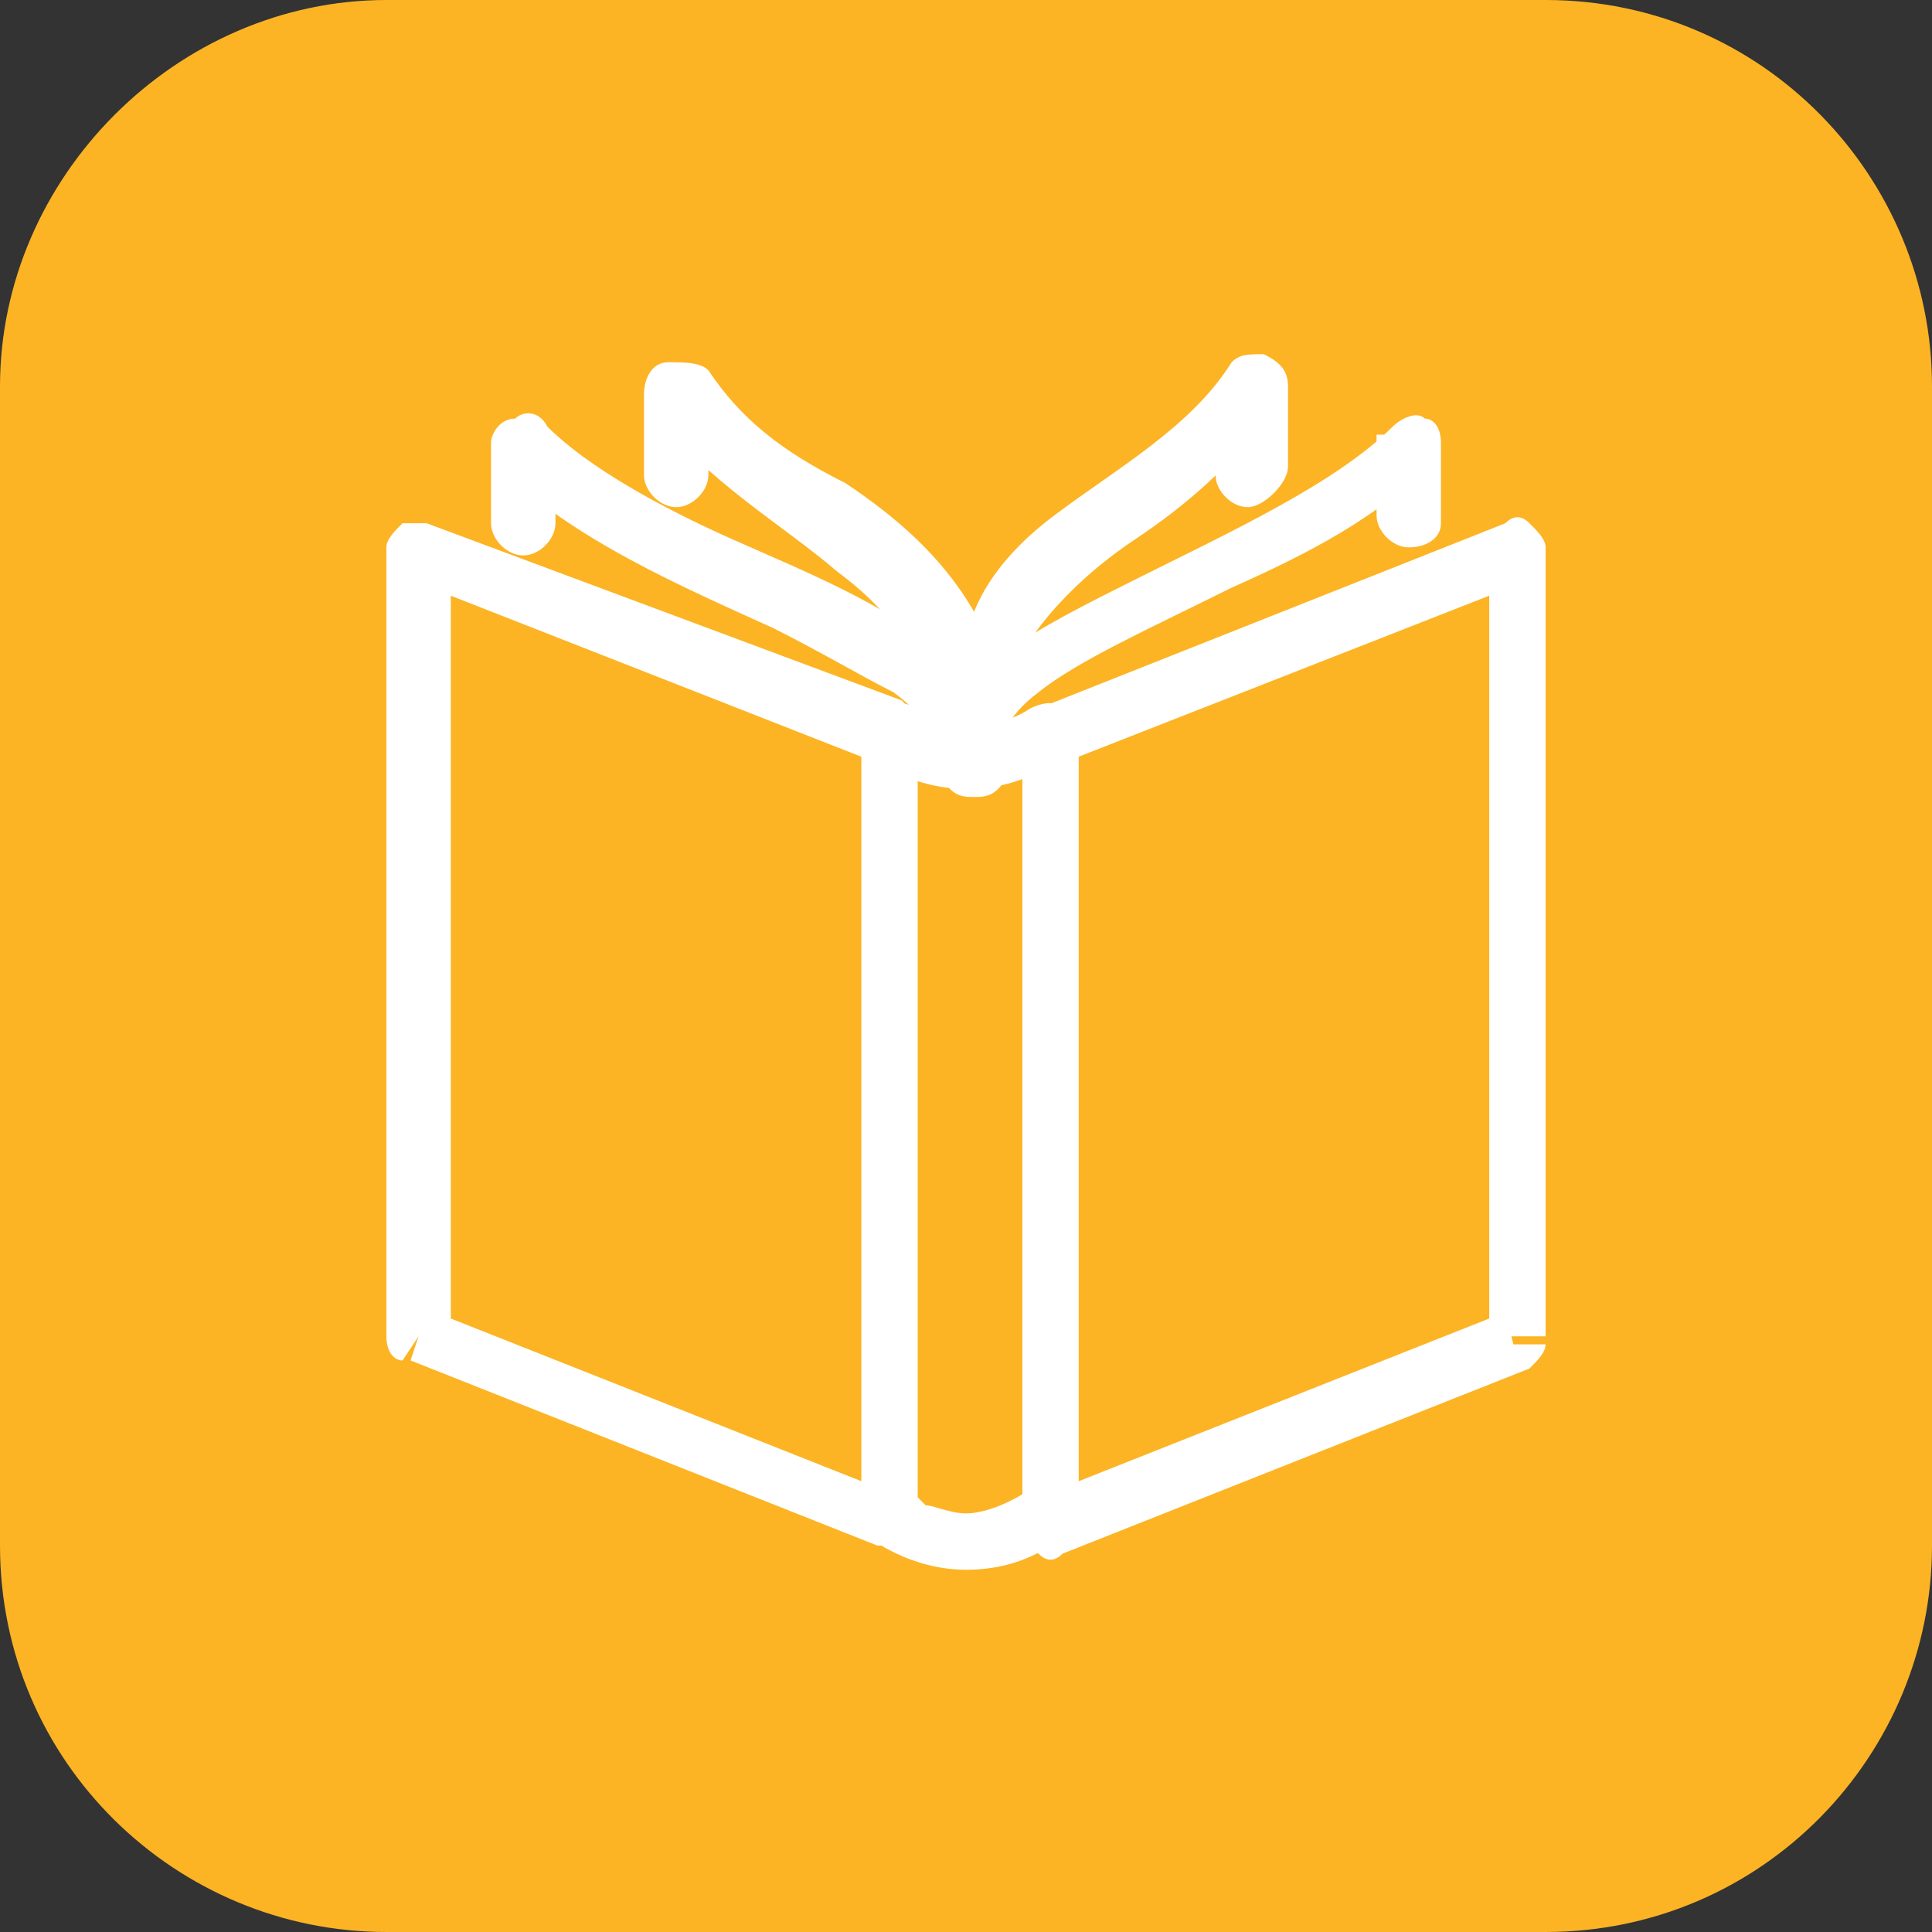
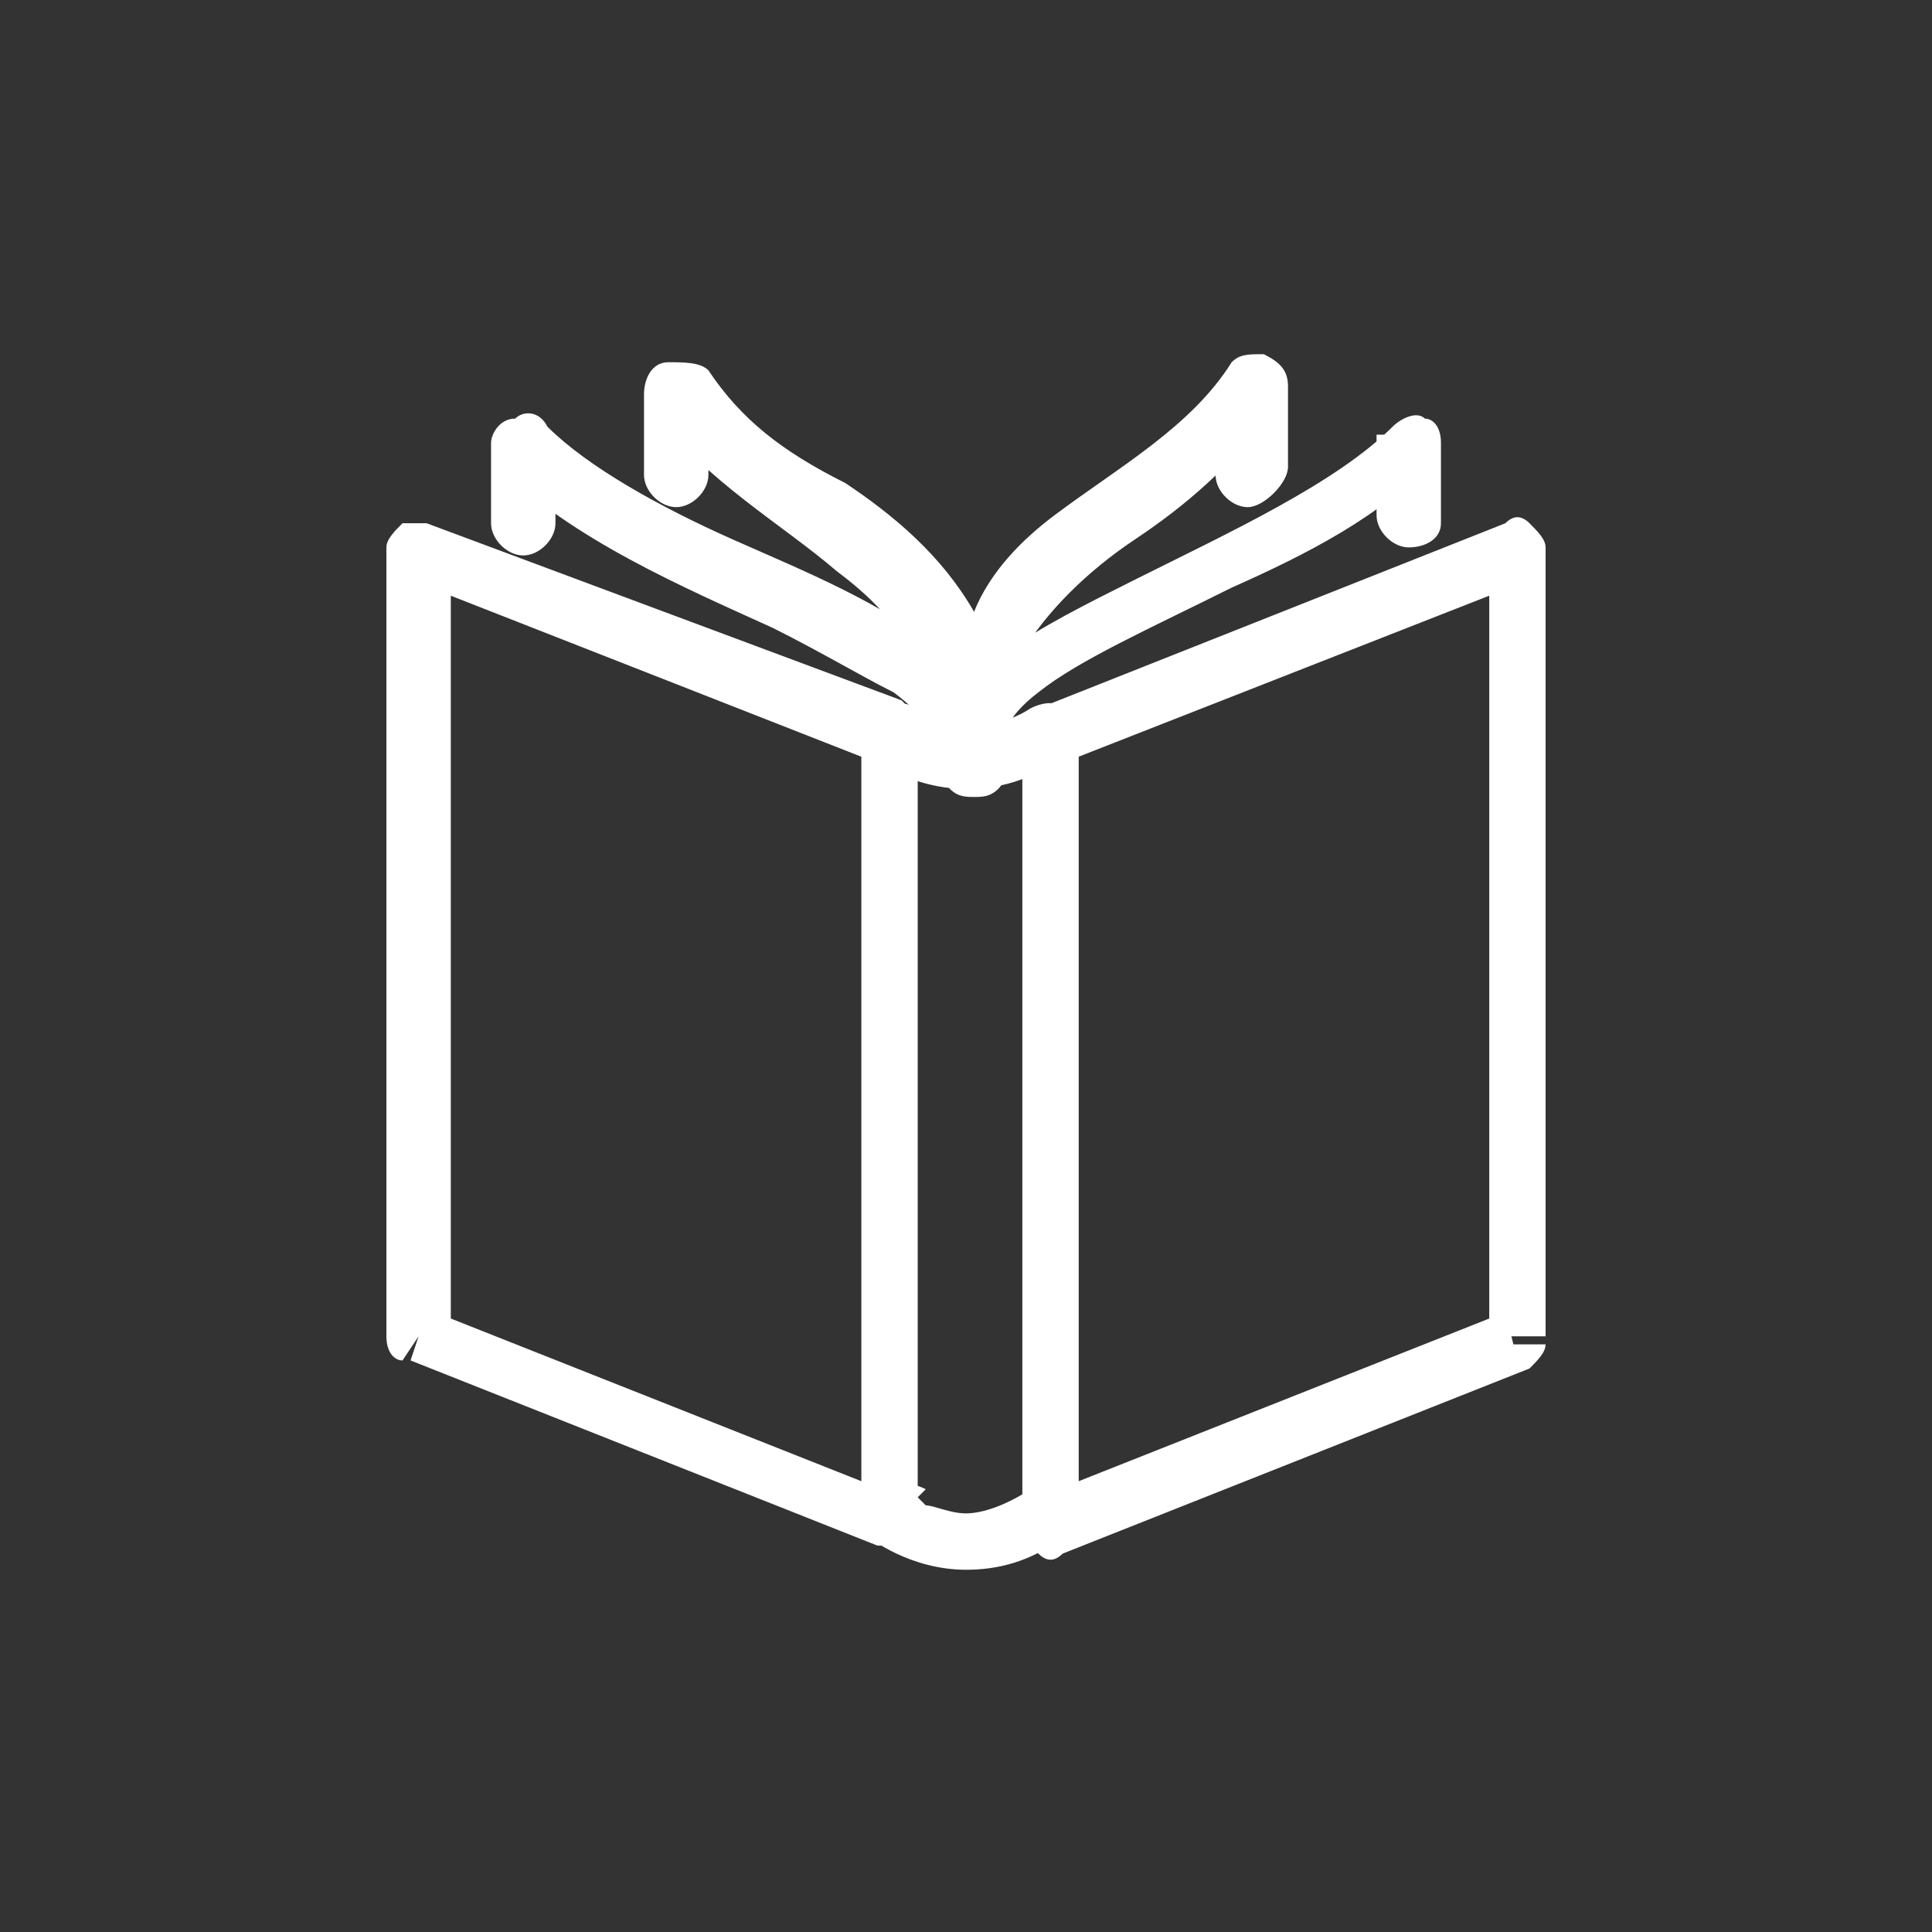
<svg xmlns="http://www.w3.org/2000/svg" version="1.1" id="Layer_1" x="0px" y="0px" viewBox="0 0 24 24" style="enable-background:new 0 0 24 24;" xml:space="preserve">
  <rect x="0" y="0" width="24" height="24" fill="#333333" stroke="none" />
  <style type="text/css">
	.st0{fill:#FCB424;}
	.st1{fill:#FFFFFF;}
</style>
-   <path class="st0" d="M4.8,0C2.2,0,0,2.2,0,4.8v14.4C0,21.9,2.2,24,4.8,24h14.4c2.7,0,4.8-2.2,4.8-4.8V4.8C24,2.2,21.9,0,19.2,0H4.8  L4.8,0z" />
-   <path class="st1" d="M18.8,16.6h0.4V6.8c0-0.1-0.1-0.2-0.2-0.3c-0.1-0.1-0.2-0.1-0.3,0l-5.8,2.3c-0.1,0.1-0.2,0.2-0.2,0.4v9.8  c0,0.1,0.1,0.2,0.2,0.3c0.1,0.1,0.2,0.1,0.3,0l5.8-2.3c0.1-0.1,0.2-0.2,0.2-0.3H18.8l-0.1-0.4l-5.3,2.1v-9l5.1-2l0,9.2H18.8  l-0.1-0.4L18.8,16.6L18.8,16.6z M5.2,16.6h0.4V7.4l5.1,2l0,9l-5.3-2.1L5.2,16.6h0.4H5.2l-0.1,0.3l5.8,2.3c0.1,0,0.2,0,0.3,0  c0.1-0.1,0.2-0.2,0.2-0.3V9.1c0-0.2-0.1-0.3-0.2-0.4L5.3,6.5c-0.1,0-0.2,0-0.3,0C4.9,6.6,4.8,6.7,4.8,6.8v9.8c0,0.2,0.1,0.3,0.2,0.3  L5.2,16.6L5.2,16.6z M10.8,9.4c0,0,0.5,0.4,1.2,0.4c0.4,0,0.8-0.1,1.2-0.4c0.2-0.1,0.2-0.4,0.1-0.5c-0.1-0.2-0.3-0.2-0.5-0.1  C12.5,9,12.2,9,12,9c-0.2,0-0.4-0.1-0.5-0.1l-0.1-0.1l0,0l0,0l-0.1,0.1l0.1-0.1l0,0l-0.1,0.1l0.1-0.1c-0.2-0.1-0.4-0.1-0.5,0  C10.6,9,10.6,9.2,10.8,9.4L10.8,9.4z M10.8,19.1c0,0,0.5,0.4,1.2,0.4c0.4,0,0.8-0.1,1.2-0.4c0.2-0.1,0.2-0.4,0.1-0.5  c-0.1-0.2-0.3-0.2-0.5-0.1c-0.3,0.2-0.6,0.3-0.8,0.3c-0.2,0-0.4-0.1-0.5-0.1l-0.1-0.1l0,0l0,0l-0.1,0.1l0.1-0.1l0,0l-0.1,0.1  l0.1-0.1c-0.2-0.1-0.4-0.1-0.5,0C10.6,18.8,10.6,19,10.8,19.1L10.8,19.1z M17.9,6.5v-1c0-0.2-0.1-0.3-0.2-0.3  c-0.1-0.1-0.3,0-0.4,0.1c-0.7,0.7-2,1.3-3.2,1.9c-0.6,0.3-1.2,0.6-1.6,0.9c-0.4,0.3-0.8,0.8-0.8,1.4c0,0.1,0,0.2,0.1,0.3  c0.1,0.1,0.2,0.1,0.3,0.1c0.1,0,0.2,0,0.3-0.1c0.1-0.1,0.1-0.2,0.1-0.3c0-0.6-0.4-1-0.8-1.4C11,7.5,10,7.1,9.1,6.7  C8.2,6.3,7.3,5.8,6.8,5.3C6.7,5.1,6.5,5.1,6.4,5.2C6.2,5.2,6.1,5.4,6.1,5.5v1c0,0.2,0.2,0.4,0.4,0.4c0.2,0,0.4-0.2,0.4-0.4l0-1H6.5  L6.2,5.8c0.9,0.9,2.3,1.5,3.4,2c0.6,0.3,1.1,0.6,1.5,0.8c0.4,0.3,0.5,0.5,0.5,0.8c0,0.1,0,0.2,0.1,0.3c0.1,0.1,0.2,0.1,0.3,0.1  c0.1,0,0.2,0,0.3-0.1c0.1-0.1,0.1-0.2,0.1-0.3c0-0.2,0.1-0.5,0.5-0.8c0.5-0.4,1.4-0.8,2.4-1.3c0.9-0.4,1.9-0.9,2.5-1.6l-0.3-0.3  h-0.4v1c0,0.2,0.2,0.4,0.4,0.4S17.9,6.7,17.9,6.5L17.9,6.5z M16,5.8v-1c0-0.2-0.1-0.3-0.3-0.4c-0.2,0-0.3,0-0.4,0.1  c-0.5,0.8-1.4,1.3-2.2,1.9c-0.4,0.3-0.8,0.7-1,1.2c-0.3,0.5-0.4,1-0.4,1.7c0,0.1,0,0.2,0.1,0.3c0.1,0.1,0.2,0.1,0.3,0.1  c0.1,0,0.2,0,0.3-0.1c0.1-0.1,0.1-0.2,0.1-0.3c0-0.7-0.2-1.2-0.4-1.7c-0.4-0.7-1-1.2-1.6-1.6C9.7,5.6,9.2,5.2,8.8,4.6  C8.7,4.5,8.5,4.5,8.3,4.5c-0.2,0-0.3,0.2-0.3,0.4v1c0,0.2,0.2,0.4,0.4,0.4c0.2,0,0.4-0.2,0.4-0.4l0-1H8.5L8.1,5.1  C8.8,6,9.7,6.5,10.4,7.1c0.4,0.3,0.7,0.6,0.9,1c0.2,0.4,0.3,0.8,0.3,1.3c0,0.1,0,0.2,0.1,0.3c0.1,0.1,0.2,0.1,0.3,0.1  c0.1,0,0.2,0,0.3-0.1c0.1-0.1,0.1-0.2,0.1-0.3c0-0.6,0.1-1,0.3-1.3c0.3-0.5,0.8-1,1.4-1.4c0.6-0.4,1.2-0.9,1.7-1.6l-0.3-0.2h-0.4v1  c0,0.2,0.2,0.4,0.4,0.4S16,6,16,5.8L16,5.8z" />
+   <path class="st1" d="M18.8,16.6h0.4V6.8c0-0.1-0.1-0.2-0.2-0.3c-0.1-0.1-0.2-0.1-0.3,0l-5.8,2.3c-0.1,0.1-0.2,0.2-0.2,0.4v9.8  c0,0.1,0.1,0.2,0.2,0.3c0.1,0.1,0.2,0.1,0.3,0l5.8-2.3c0.1-0.1,0.2-0.2,0.2-0.3H18.8l-0.1-0.4l-5.3,2.1v-9l5.1-2l0,9.2H18.8  l-0.1-0.4L18.8,16.6L18.8,16.6z M5.2,16.6h0.4V7.4l5.1,2l0,9l-5.3-2.1L5.2,16.6h0.4H5.2l-0.1,0.3l5.8,2.3c0.1,0,0.2,0,0.3,0  c0.1-0.1,0.2-0.2,0.2-0.3V9.1c0-0.2-0.1-0.3-0.2-0.4L5.3,6.5c-0.1,0-0.2,0-0.3,0C4.9,6.6,4.8,6.7,4.8,6.8v9.8c0,0.2,0.1,0.3,0.2,0.3  L5.2,16.6L5.2,16.6z M10.8,9.4c0,0,0.5,0.4,1.2,0.4c0.4,0,0.8-0.1,1.2-0.4c0.2-0.1,0.2-0.4,0.1-0.5c-0.1-0.2-0.3-0.2-0.5-0.1  C12.5,9,12.2,9,12,9c-0.2,0-0.4-0.1-0.5-0.1l-0.1-0.1l0,0l0,0l-0.1,0.1l0.1-0.1l0,0l-0.1,0.1l0.1-0.1c-0.2-0.1-0.4-0.1-0.5,0  C10.6,9,10.6,9.2,10.8,9.4L10.8,9.4z M10.8,19.1c0,0,0.5,0.4,1.2,0.4c0.4,0,0.8-0.1,1.2-0.4c0.2-0.1,0.2-0.4,0.1-0.5  c-0.1-0.2-0.3-0.2-0.5-0.1c-0.3,0.2-0.6,0.3-0.8,0.3c-0.2,0-0.4-0.1-0.5-0.1l-0.1-0.1l0,0l0,0l-0.1,0.1l0.1-0.1l0,0l0.1-0.1c-0.2-0.1-0.4-0.1-0.5,0C10.6,18.8,10.6,19,10.8,19.1L10.8,19.1z M17.9,6.5v-1c0-0.2-0.1-0.3-0.2-0.3  c-0.1-0.1-0.3,0-0.4,0.1c-0.7,0.7-2,1.3-3.2,1.9c-0.6,0.3-1.2,0.6-1.6,0.9c-0.4,0.3-0.8,0.8-0.8,1.4c0,0.1,0,0.2,0.1,0.3  c0.1,0.1,0.2,0.1,0.3,0.1c0.1,0,0.2,0,0.3-0.1c0.1-0.1,0.1-0.2,0.1-0.3c0-0.6-0.4-1-0.8-1.4C11,7.5,10,7.1,9.1,6.7  C8.2,6.3,7.3,5.8,6.8,5.3C6.7,5.1,6.5,5.1,6.4,5.2C6.2,5.2,6.1,5.4,6.1,5.5v1c0,0.2,0.2,0.4,0.4,0.4c0.2,0,0.4-0.2,0.4-0.4l0-1H6.5  L6.2,5.8c0.9,0.9,2.3,1.5,3.4,2c0.6,0.3,1.1,0.6,1.5,0.8c0.4,0.3,0.5,0.5,0.5,0.8c0,0.1,0,0.2,0.1,0.3c0.1,0.1,0.2,0.1,0.3,0.1  c0.1,0,0.2,0,0.3-0.1c0.1-0.1,0.1-0.2,0.1-0.3c0-0.2,0.1-0.5,0.5-0.8c0.5-0.4,1.4-0.8,2.4-1.3c0.9-0.4,1.9-0.9,2.5-1.6l-0.3-0.3  h-0.4v1c0,0.2,0.2,0.4,0.4,0.4S17.9,6.7,17.9,6.5L17.9,6.5z M16,5.8v-1c0-0.2-0.1-0.3-0.3-0.4c-0.2,0-0.3,0-0.4,0.1  c-0.5,0.8-1.4,1.3-2.2,1.9c-0.4,0.3-0.8,0.7-1,1.2c-0.3,0.5-0.4,1-0.4,1.7c0,0.1,0,0.2,0.1,0.3c0.1,0.1,0.2,0.1,0.3,0.1  c0.1,0,0.2,0,0.3-0.1c0.1-0.1,0.1-0.2,0.1-0.3c0-0.7-0.2-1.2-0.4-1.7c-0.4-0.7-1-1.2-1.6-1.6C9.7,5.6,9.2,5.2,8.8,4.6  C8.7,4.5,8.5,4.5,8.3,4.5c-0.2,0-0.3,0.2-0.3,0.4v1c0,0.2,0.2,0.4,0.4,0.4c0.2,0,0.4-0.2,0.4-0.4l0-1H8.5L8.1,5.1  C8.8,6,9.7,6.5,10.4,7.1c0.4,0.3,0.7,0.6,0.9,1c0.2,0.4,0.3,0.8,0.3,1.3c0,0.1,0,0.2,0.1,0.3c0.1,0.1,0.2,0.1,0.3,0.1  c0.1,0,0.2,0,0.3-0.1c0.1-0.1,0.1-0.2,0.1-0.3c0-0.6,0.1-1,0.3-1.3c0.3-0.5,0.8-1,1.4-1.4c0.6-0.4,1.2-0.9,1.7-1.6l-0.3-0.2h-0.4v1  c0,0.2,0.2,0.4,0.4,0.4S16,6,16,5.8L16,5.8z" />
</svg>